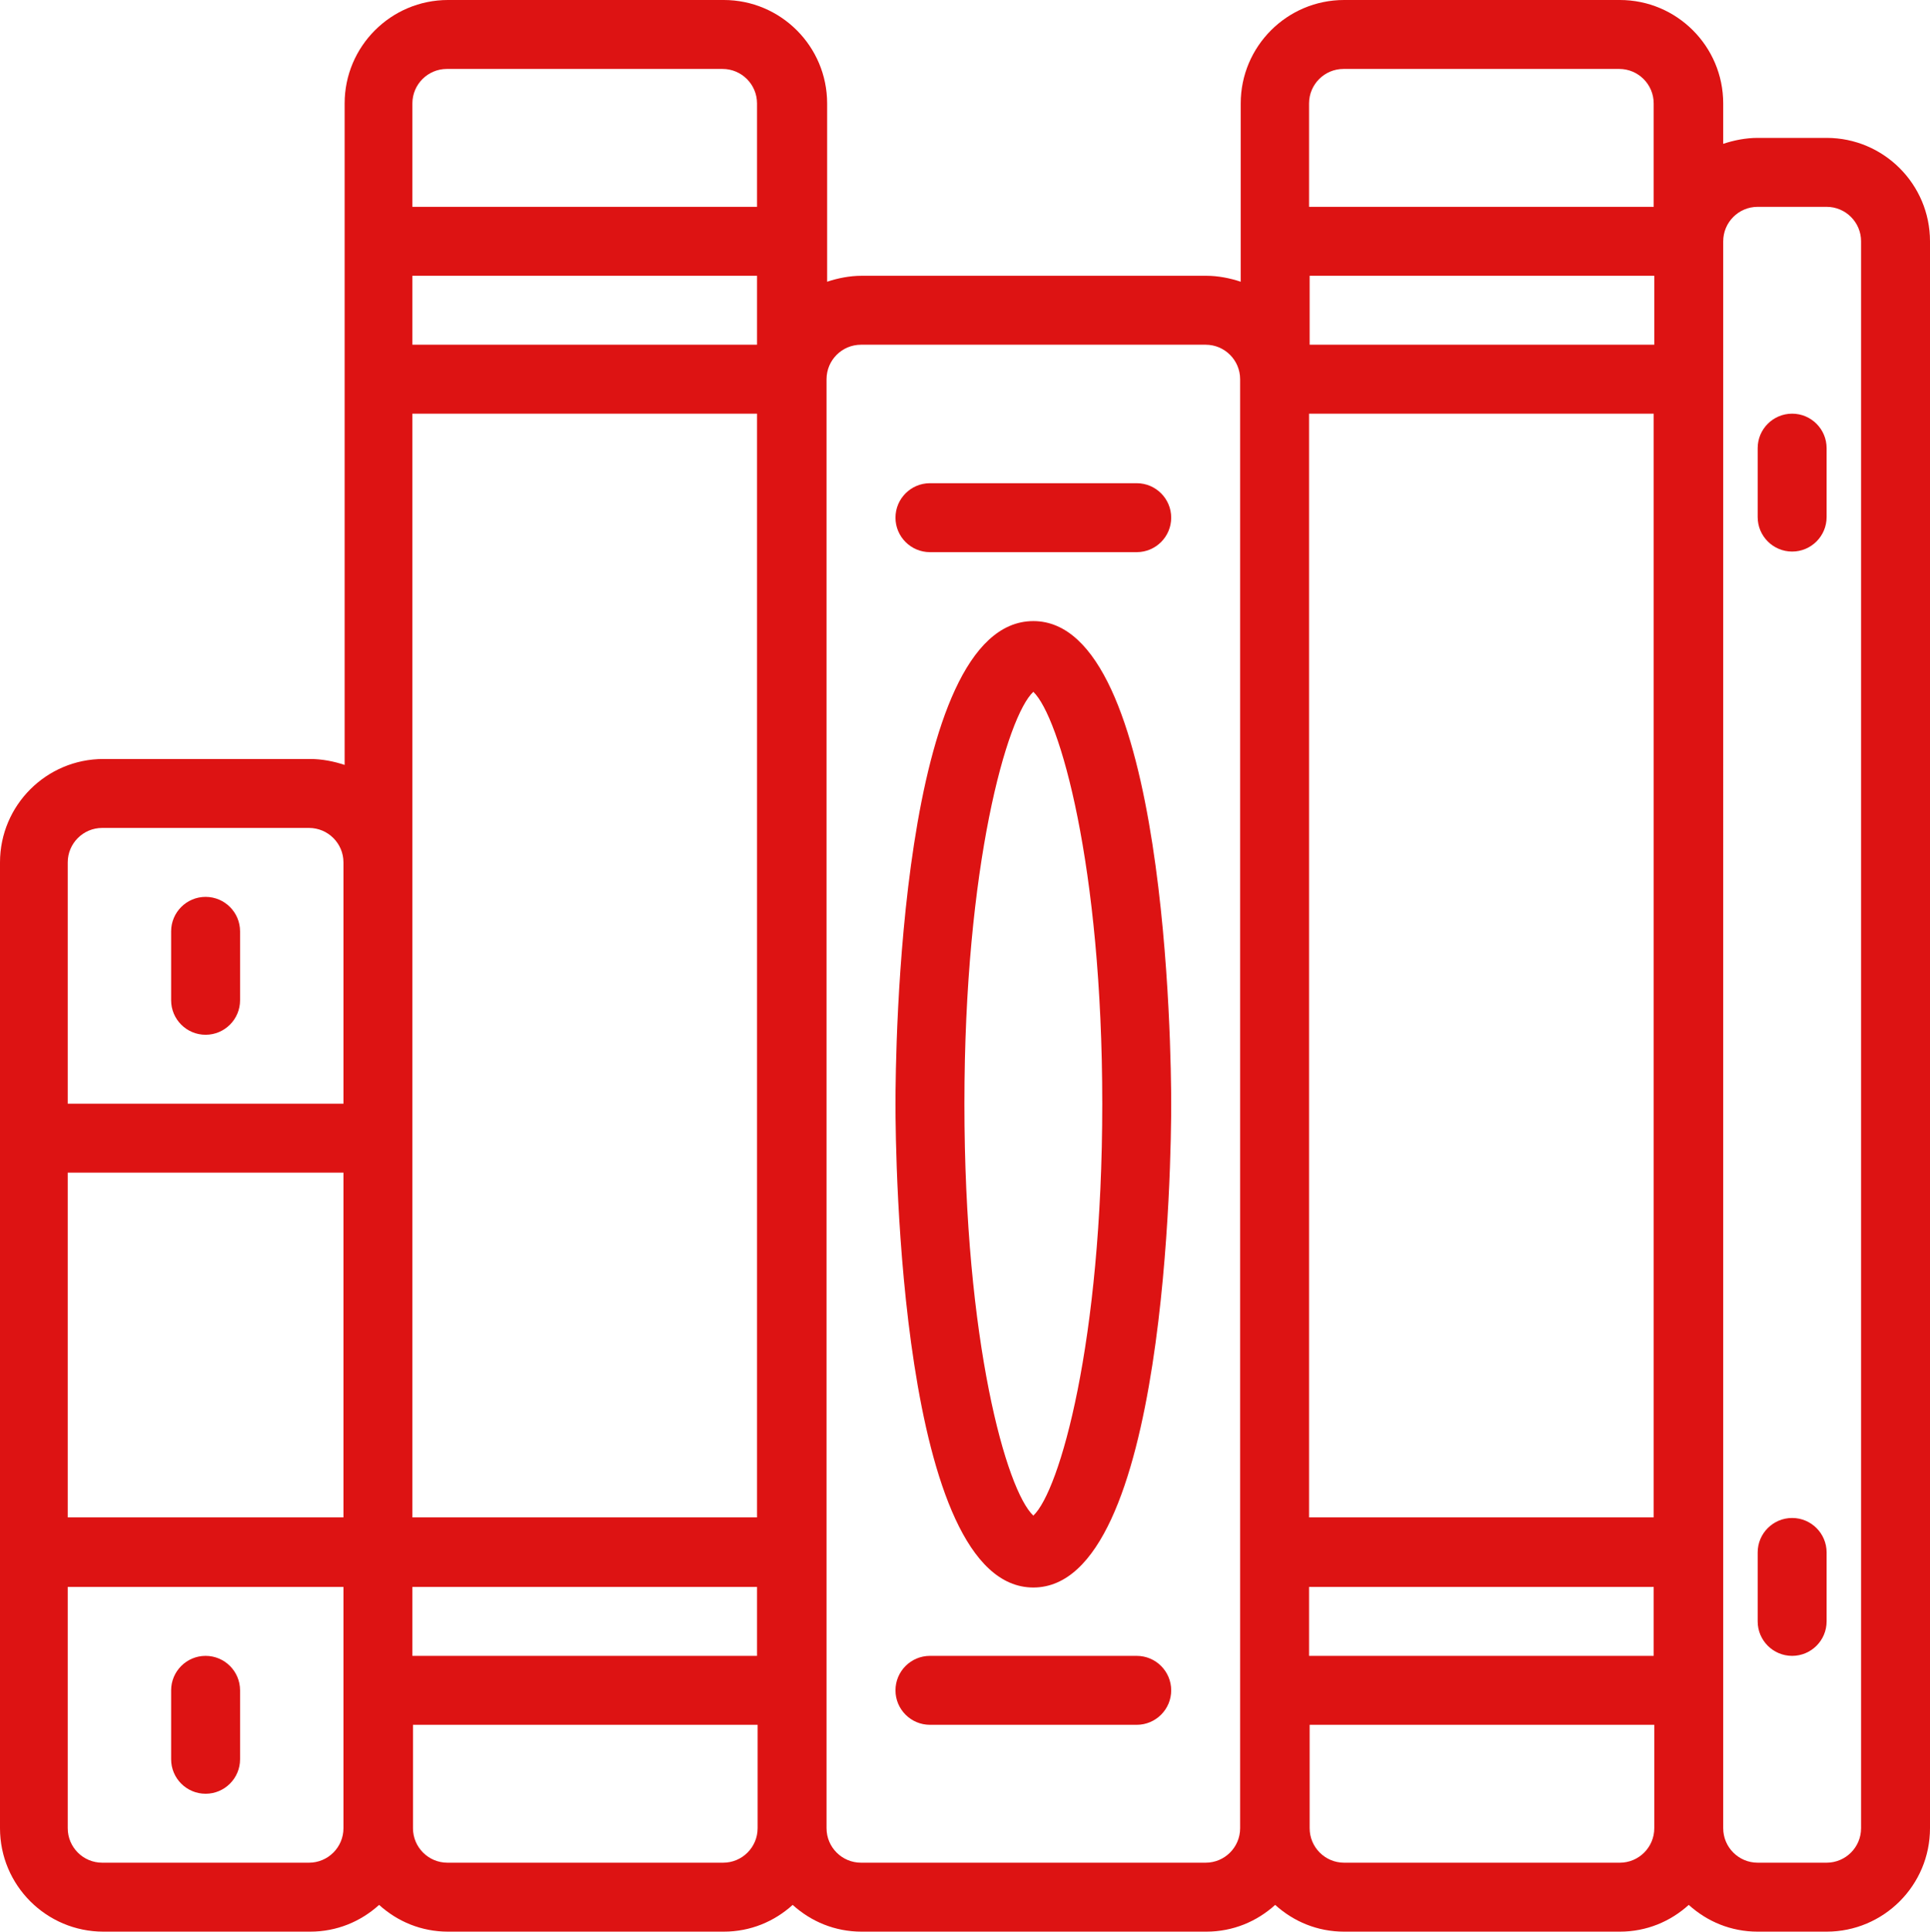
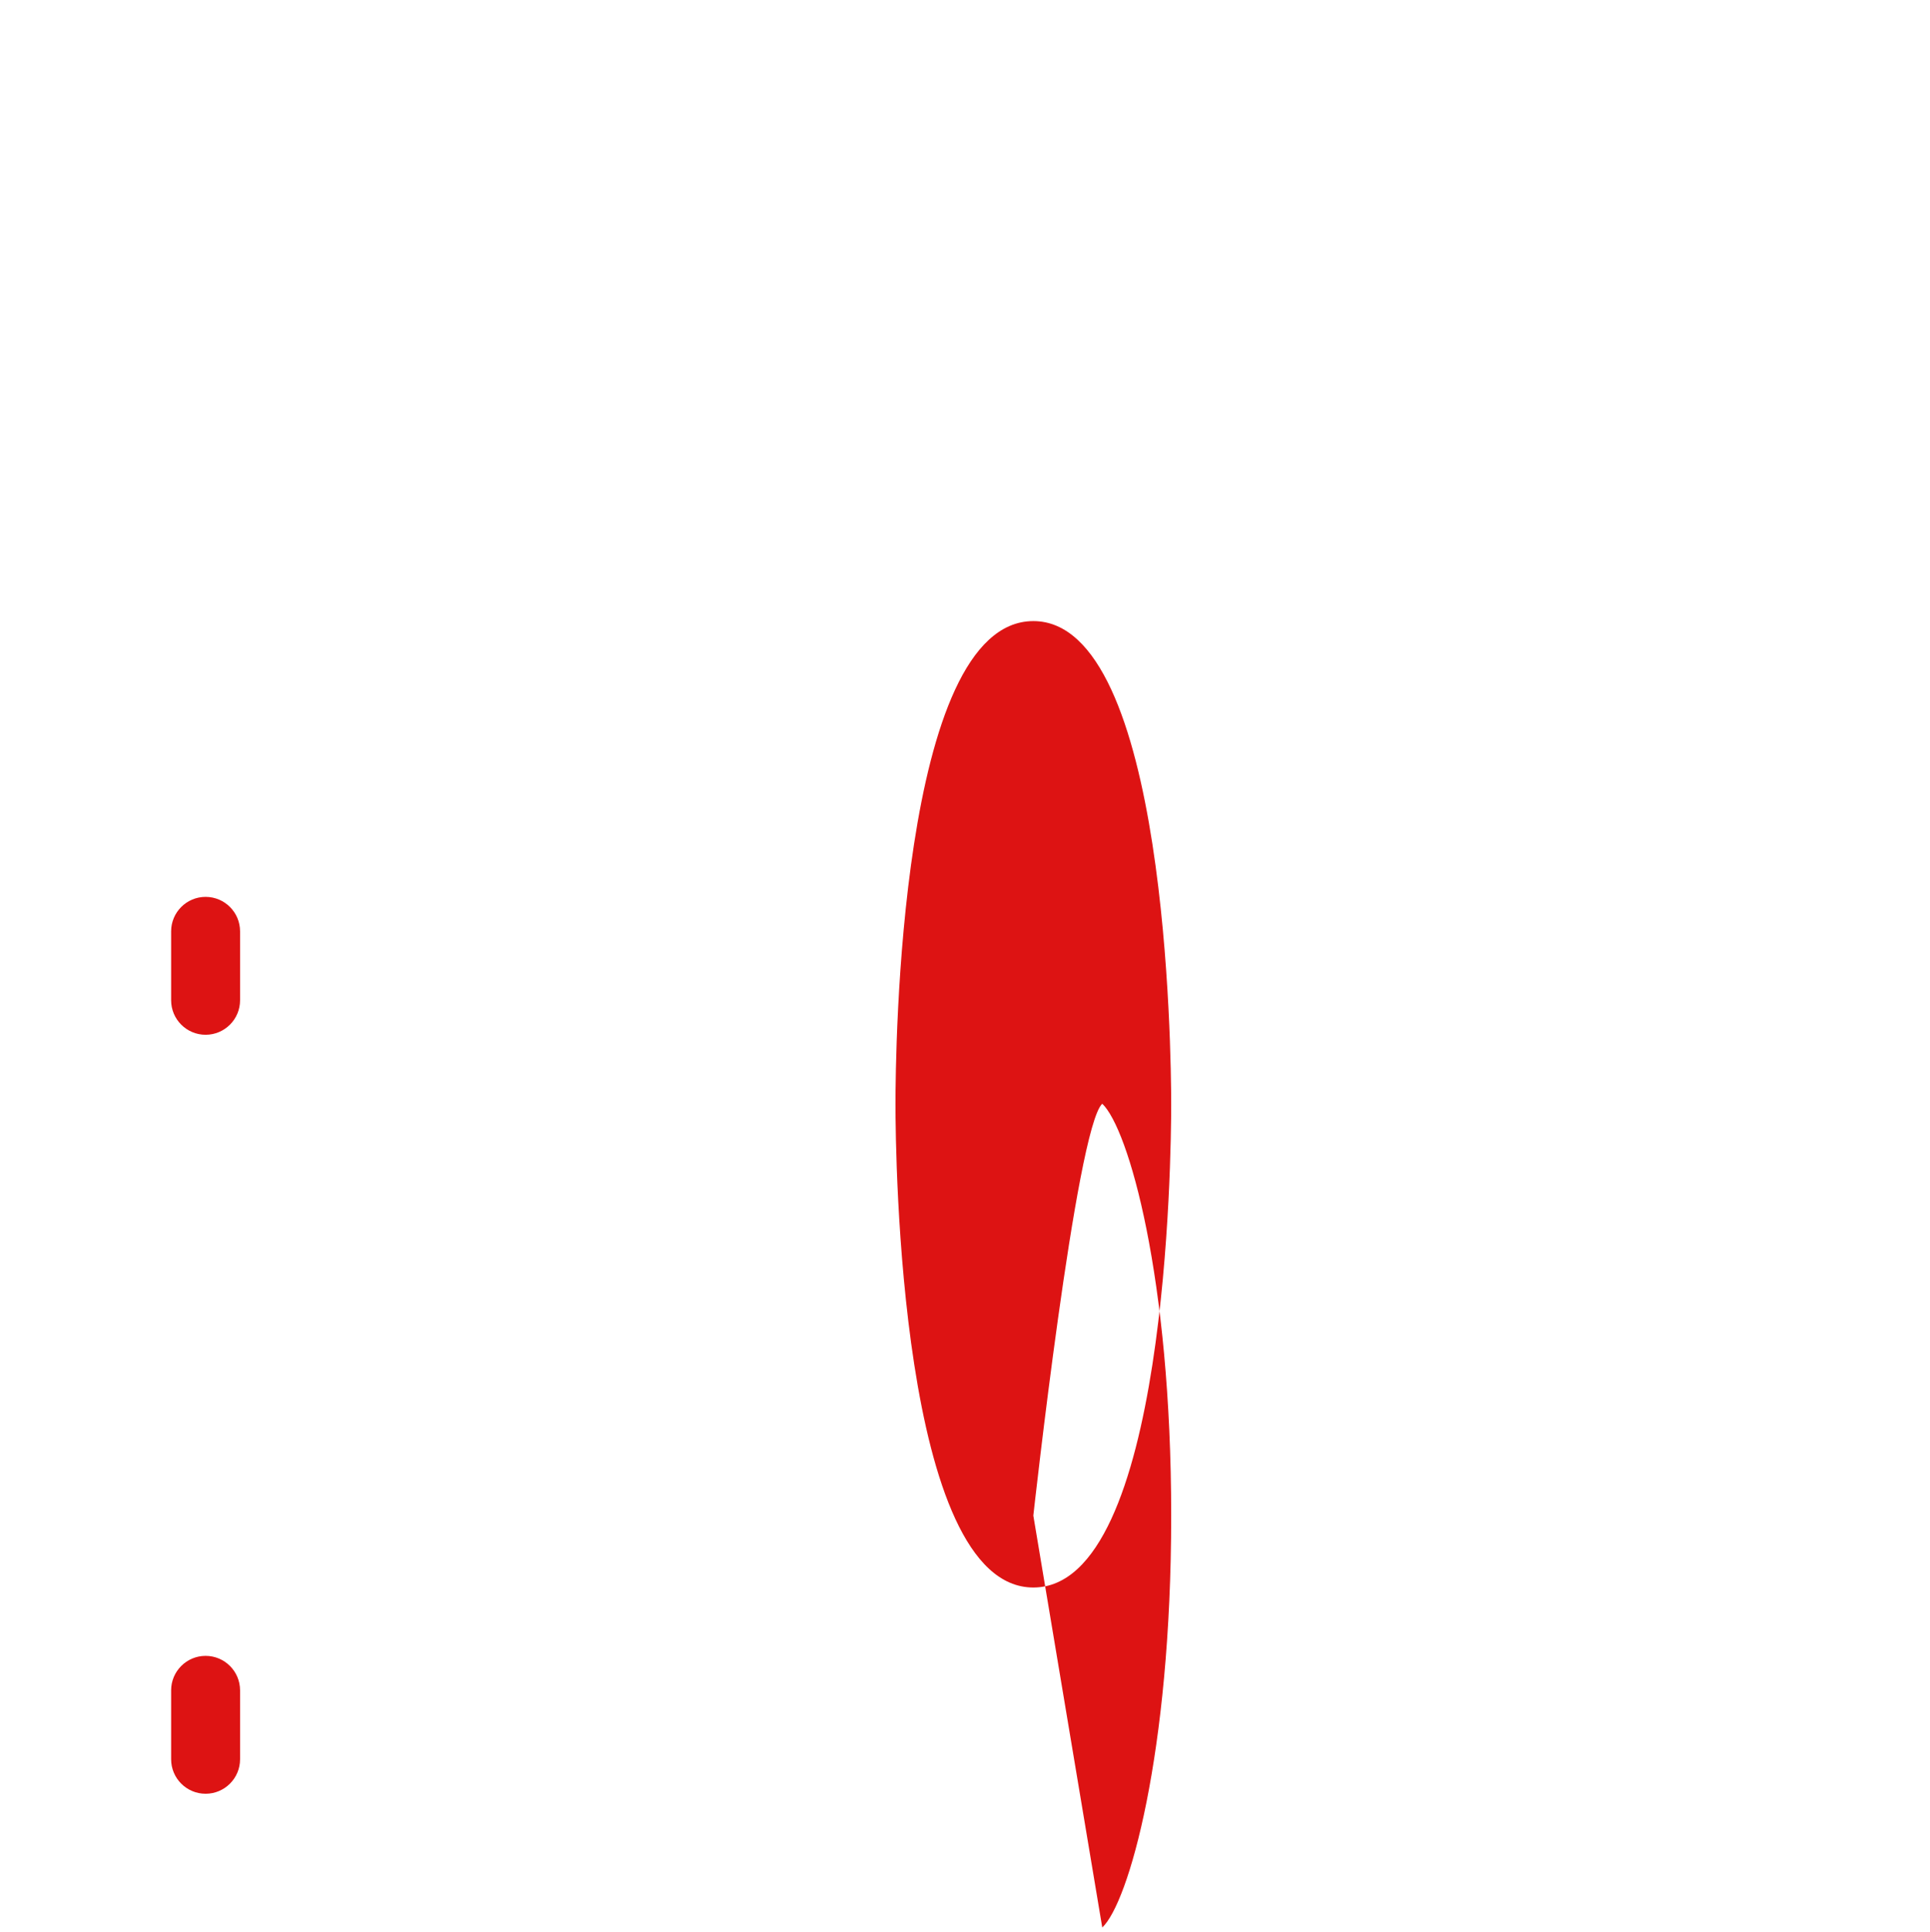
<svg xmlns="http://www.w3.org/2000/svg" id="Layer_1" viewBox="0 0 324.8 325">
  <defs>
    <style> .cls-1 { fill: #dd1313; } </style>
  </defs>
  <g id="Layer_1-2" data-name="Layer_1">
    <g>
-       <path class="cls-1" d="M313.2,307.6c0,3.2-2.6,5.8-5.8,5.8h-11.6c-3.2,0-5.8-2.6-5.8-5.8V40.6c0-3.2,2.6-5.8,5.8-5.8h11.6c3.2,0,5.8,2.6,5.8,5.8v267ZM272.6,313.4h-46.4c-3.2,0-5.8-2.6-5.8-5.8v-17.4h58v17.4c0,3.2-2.6,5.8-5.8,5.8h0ZM202.9,313.4h-58c-3.2,0-5.8-2.6-5.8-5.8V63.8c0-3.2,2.6-5.8,5.8-5.8h58c3.2,0,5.8,2.6,5.8,5.8v243.8c0,3.2-2.6,5.8-5.8,5.8ZM121.7,313.4h-46.4c-3.2,0-5.8-2.6-5.8-5.8v-17.4h58v17.4c0,3.2-2.6,5.8-5.8,5.8ZM52,313.4H17.2c-3.2,0-5.8-2.6-5.8-5.8v-40.6h46.4v40.6c0,3.2-2.6,5.8-5.8,5.8ZM17.2,139.3h34.8c3.2,0,5.8,2.6,5.8,5.8v40.6H11.4v-40.6c0-3.2,2.6-5.8,5.8-5.8ZM75.2,11.6h46.4c3.2,0,5.8,2.6,5.8,5.8v17.4h-58v-17.4c0-3.2,2.6-5.8,5.8-5.8ZM69.4,267h58v11.6h-58v-11.6ZM69.4,69.6h58v185.7h-58V69.6h0ZM69.4,58v-11.6h58v11.6h-58ZM11.4,197.3h46.4v58H11.4v-58ZM226.1,11.6h46.4c3.2,0,5.8,2.6,5.8,5.8v17.4h-58v-17.4c0-3.2,2.6-5.8,5.8-5.8h0ZM220.3,267h58v11.6h-58v-11.6ZM278.4,58h-58v-11.6h58v11.6ZM220.3,69.6h58v185.7h-58V69.6h0ZM307.4,23.2h-11.6c-2,0-4,.4-5.8,1v-6.8c0-9.6-7.8-17.4-17.4-17.4h-46.4c-9.6,0-17.4,7.8-17.4,17.4v30c-1.8-.6-3.8-1-5.8-1h-58c-2,0-4,.4-5.8,1v-30c0-9.6-7.8-17.4-17.4-17.4h-46.4c-9.6,0-17.4,7.8-17.4,17.4v111.3c-1.8-.6-3.8-1-5.8-1H17.4c-9.6,0-17.4,7.8-17.4,17.4v162.5c0,9.6,7.8,17.4,17.4,17.4h34.8c4.5,0,8.5-1.7,11.6-4.5,3.1,2.8,7.1,4.5,11.6,4.5h46.4c4.5,0,8.5-1.7,11.6-4.5,3.1,2.8,7.1,4.5,11.6,4.5h58c4.5,0,8.5-1.7,11.6-4.5,3.1,2.8,7.1,4.5,11.6,4.5h46.4c4.5,0,8.5-1.7,11.6-4.5,3.1,2.8,7.1,4.5,11.6,4.5h11.6c9.6,0,17.4-7.8,17.4-17.4V40.6c0-9.6-7.8-17.4-17.4-17.4" />
-       <path class="cls-1" d="M301.6,69.6c-3.2,0-5.8,2.6-5.8,5.8v11.6c0,3.2,2.6,5.8,5.8,5.8s5.8-2.6,5.8-5.8v-11.6c0-3.2-2.6-5.8-5.8-5.8" />
-       <path class="cls-1" d="M301.6,255.4c-3.2,0-5.8,2.6-5.8,5.8v11.6c0,3.2,2.6,5.8,5.8,5.8s5.8-2.6,5.8-5.8v-11.6c0-3.2-2.6-5.8-5.8-5.8" />
      <path class="cls-1" d="M34.6,174.1c3.2,0,5.8-2.6,5.8-5.8v-11.6c0-3.2-2.6-5.8-5.8-5.8s-5.8,2.6-5.8,5.8v11.6c0,3.2,2.6,5.8,5.8,5.8" />
      <path class="cls-1" d="M34.6,278.6c-3.2,0-5.8,2.6-5.8,5.8v11.6c0,3.2,2.6,5.8,5.8,5.8s5.8-2.6,5.8-5.8v-11.6c0-3.2-2.6-5.8-5.8-5.8" />
-       <path class="cls-1" d="M173.9,255c-4.5-4.2-11.6-29.1-11.6-69.3s7.2-65.2,11.6-69.3c4.4,4.2,11.6,29.1,11.6,69.3s-7.2,65.2-11.6,69.3ZM173.9,104.5c-22.6,0-23.2,72.9-23.2,81.3s.7,81.3,23.2,81.3,23.2-72.9,23.2-81.3-.7-81.3-23.2-81.3" />
-       <path class="cls-1" d="M191.3,81.3h-34.8c-3.2,0-5.8,2.6-5.8,5.8s2.6,5.8,5.8,5.8h34.8c3.2,0,5.8-2.6,5.8-5.8s-2.6-5.8-5.8-5.8" />
-       <path class="cls-1" d="M191.3,278.6h-34.8c-3.2,0-5.8,2.6-5.8,5.8s2.6,5.8,5.8,5.8h34.8c3.2,0,5.8-2.6,5.8-5.8s-2.6-5.8-5.8-5.8" />
+       <path class="cls-1" d="M173.9,255s7.2-65.2,11.6-69.3c4.4,4.2,11.6,29.1,11.6,69.3s-7.2,65.2-11.6,69.3ZM173.9,104.5c-22.6,0-23.2,72.9-23.2,81.3s.7,81.3,23.2,81.3,23.2-72.9,23.2-81.3-.7-81.3-23.2-81.3" />
    </g>
  </g>
</svg>